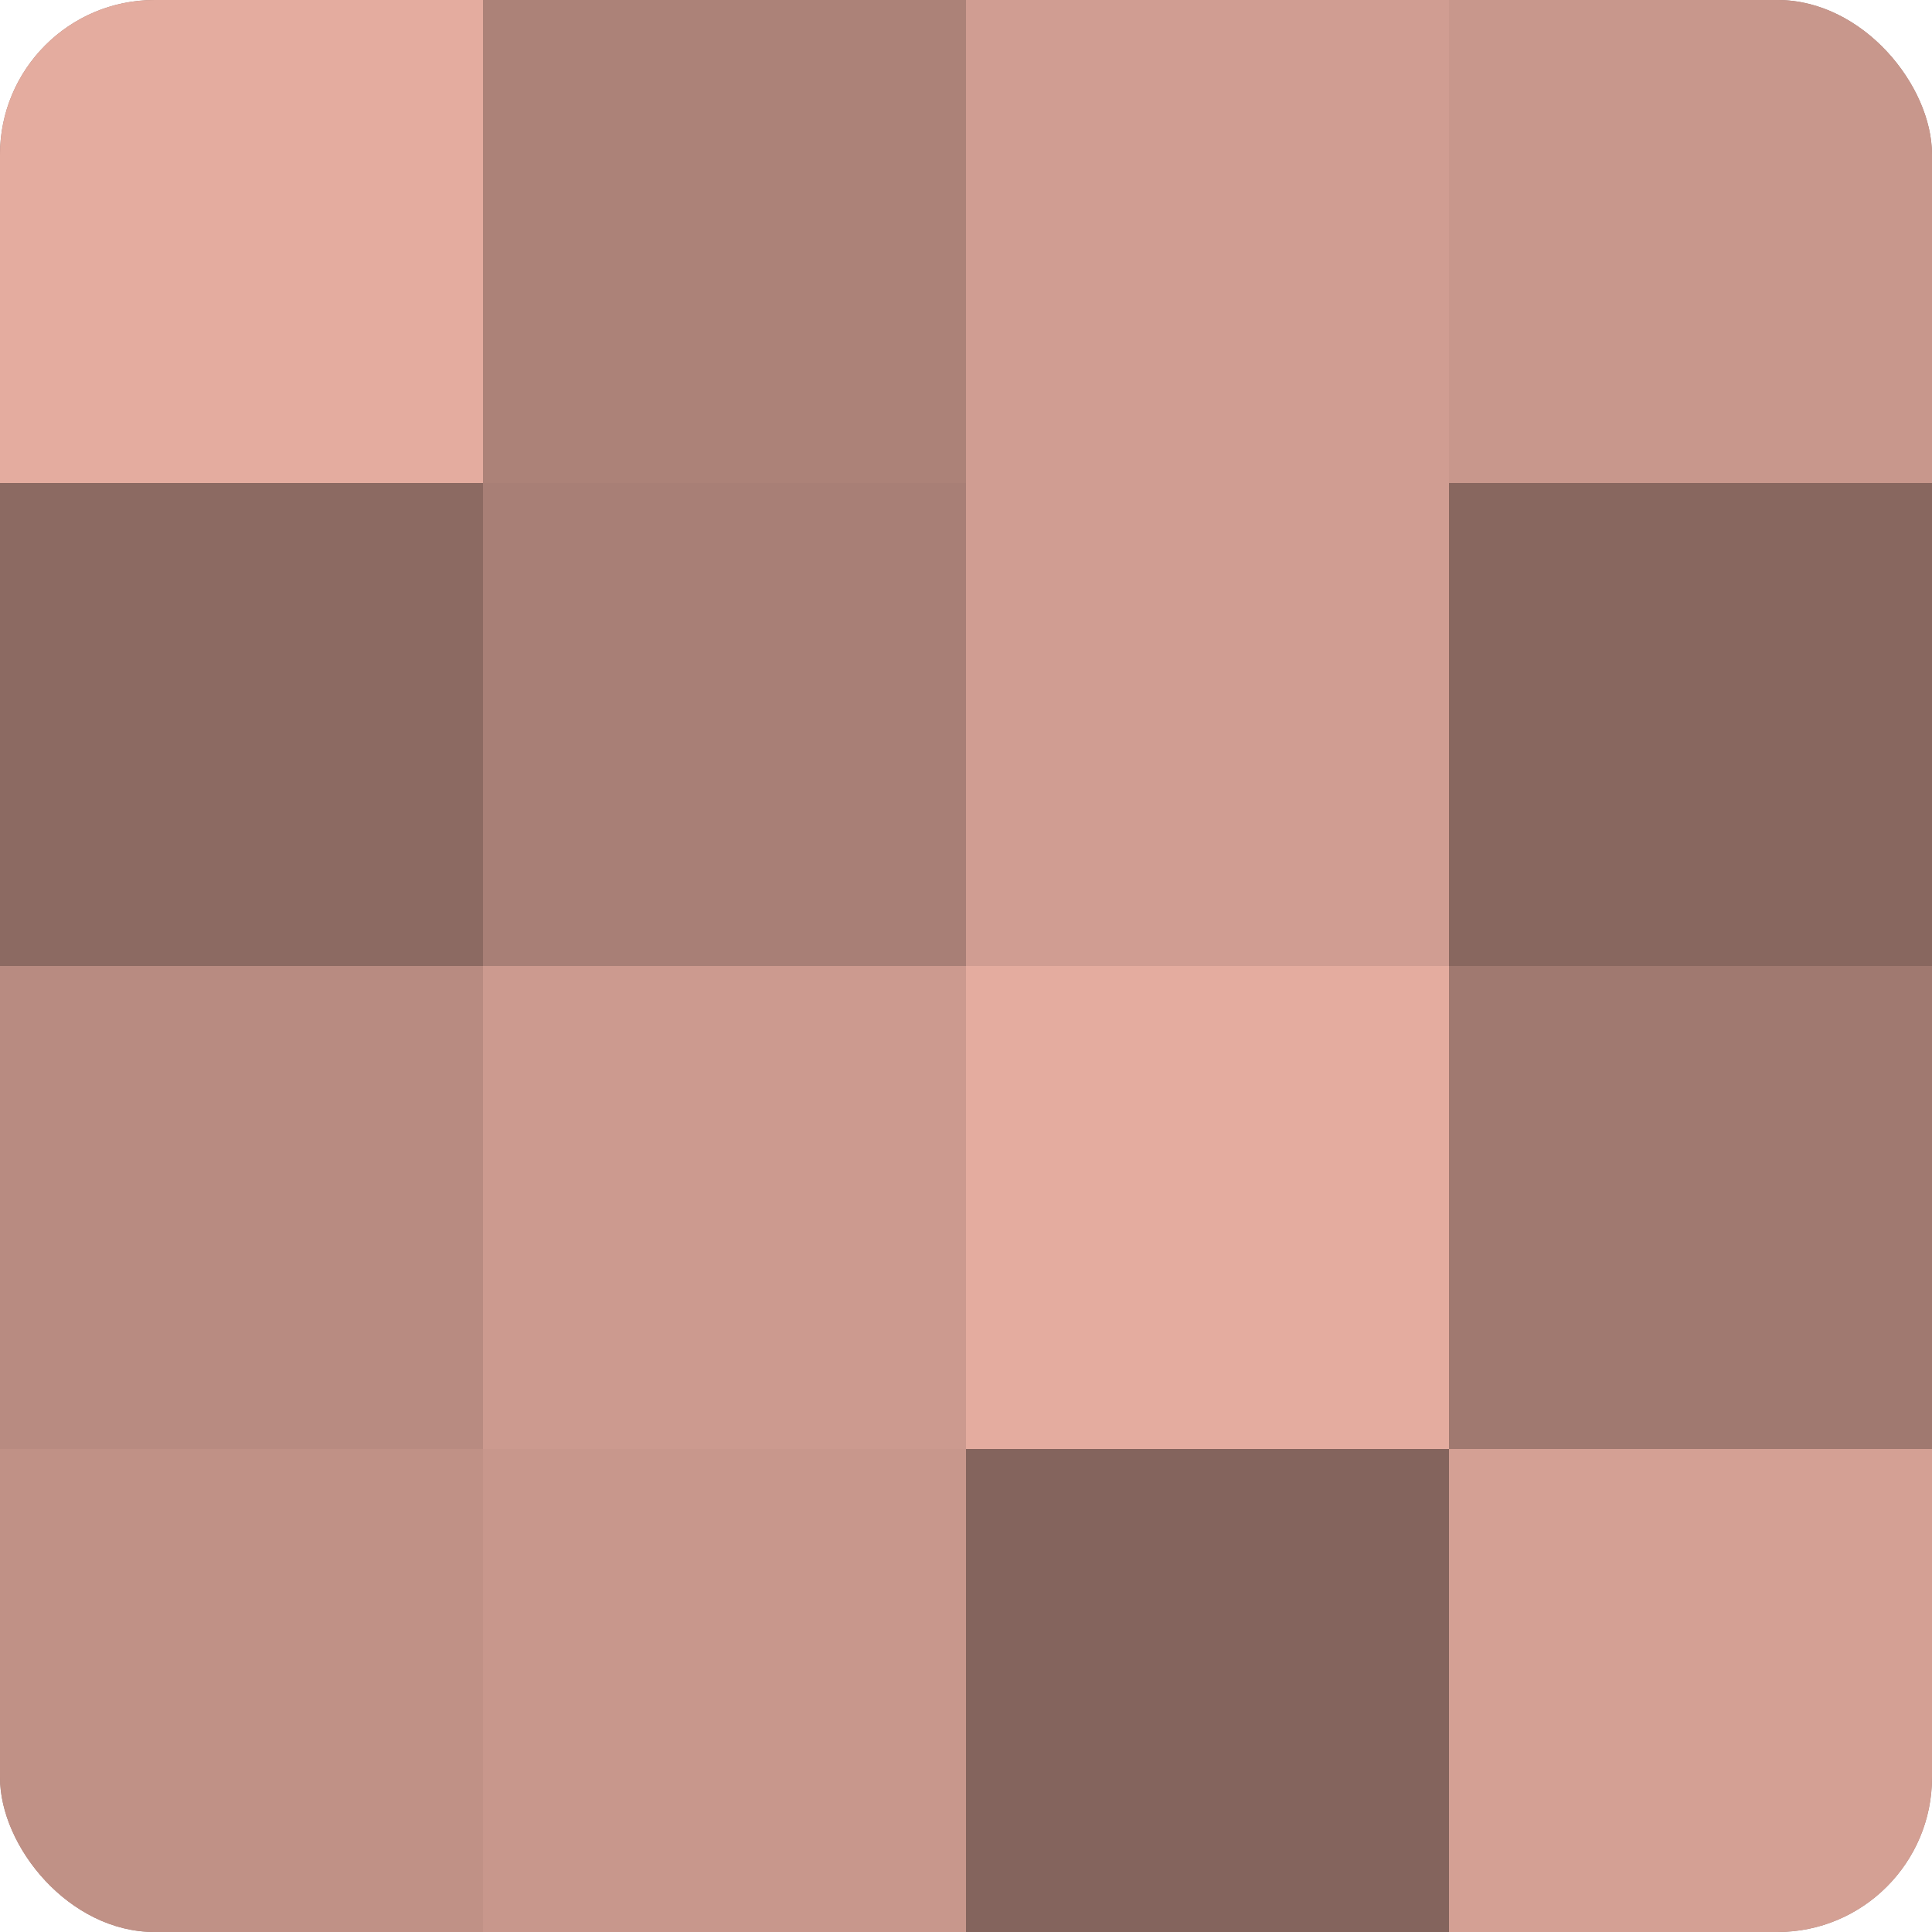
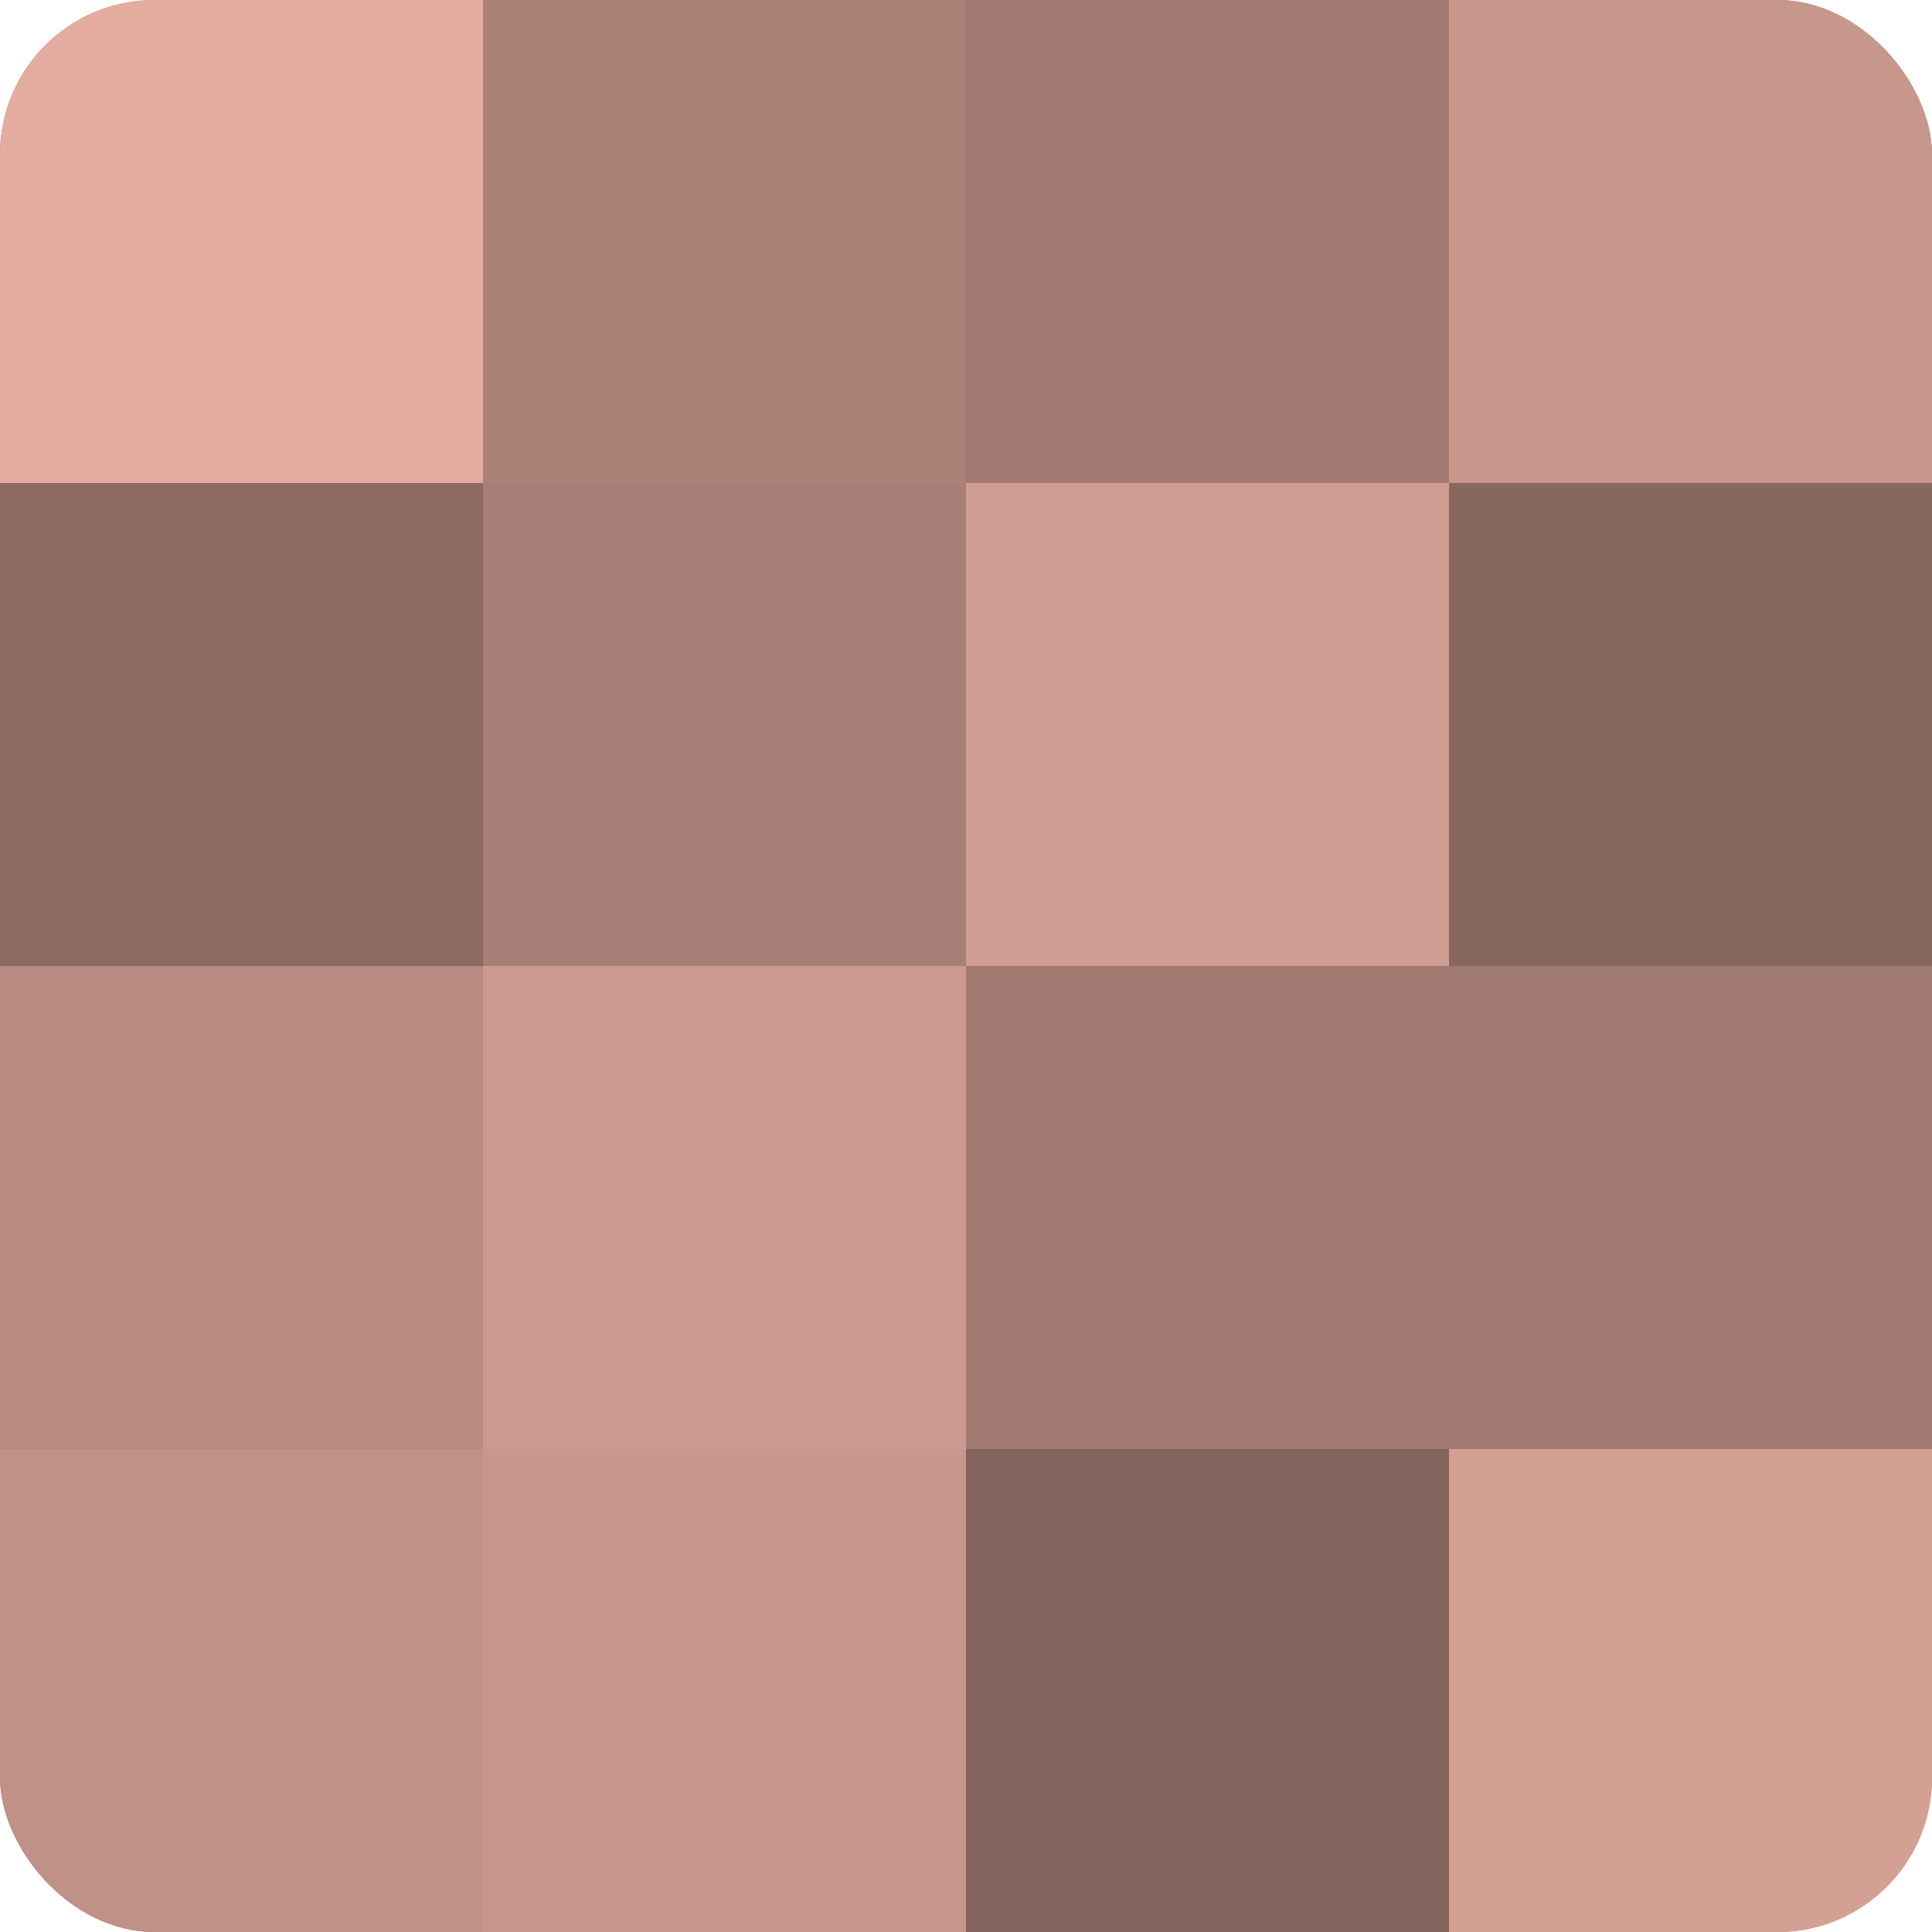
<svg xmlns="http://www.w3.org/2000/svg" width="60" height="60" viewBox="0 0 100 100" preserveAspectRatio="xMidYMid meet">
  <defs>
    <clipPath id="c" width="100" height="100">
      <rect width="100" height="100" rx="8" ry="8" />
    </clipPath>
  </defs>
  <g clip-path="url(#c)">
    <rect width="100" height="100" fill="#a07970" />
    <rect width="25" height="25" fill="#e4ac9f" />
    <rect y="25" width="25" height="25" fill="#8c6a62" />
    <rect y="50" width="25" height="25" fill="#b88b81" />
    <rect y="75" width="25" height="25" fill="#c09186" />
    <rect x="25" width="25" height="25" fill="#ac8278" />
    <rect x="25" y="25" width="25" height="25" fill="#a87f76" />
    <rect x="25" y="50" width="25" height="25" fill="#cc9a8f" />
    <rect x="25" y="75" width="25" height="25" fill="#c8978c" />
-     <rect x="50" width="25" height="25" fill="#d09d92" />
    <rect x="50" y="25" width="25" height="25" fill="#d09d92" />
-     <rect x="50" y="50" width="25" height="25" fill="#e4ac9f" />
    <rect x="50" y="75" width="25" height="25" fill="#84645d" />
    <rect x="75" width="25" height="25" fill="#c8978c" />
    <rect x="75" y="25" width="25" height="25" fill="#88675f" />
    <rect x="75" y="50" width="25" height="25" fill="#a07970" />
    <rect x="75" y="75" width="25" height="25" fill="#d4a094" />
  </g>
</svg>